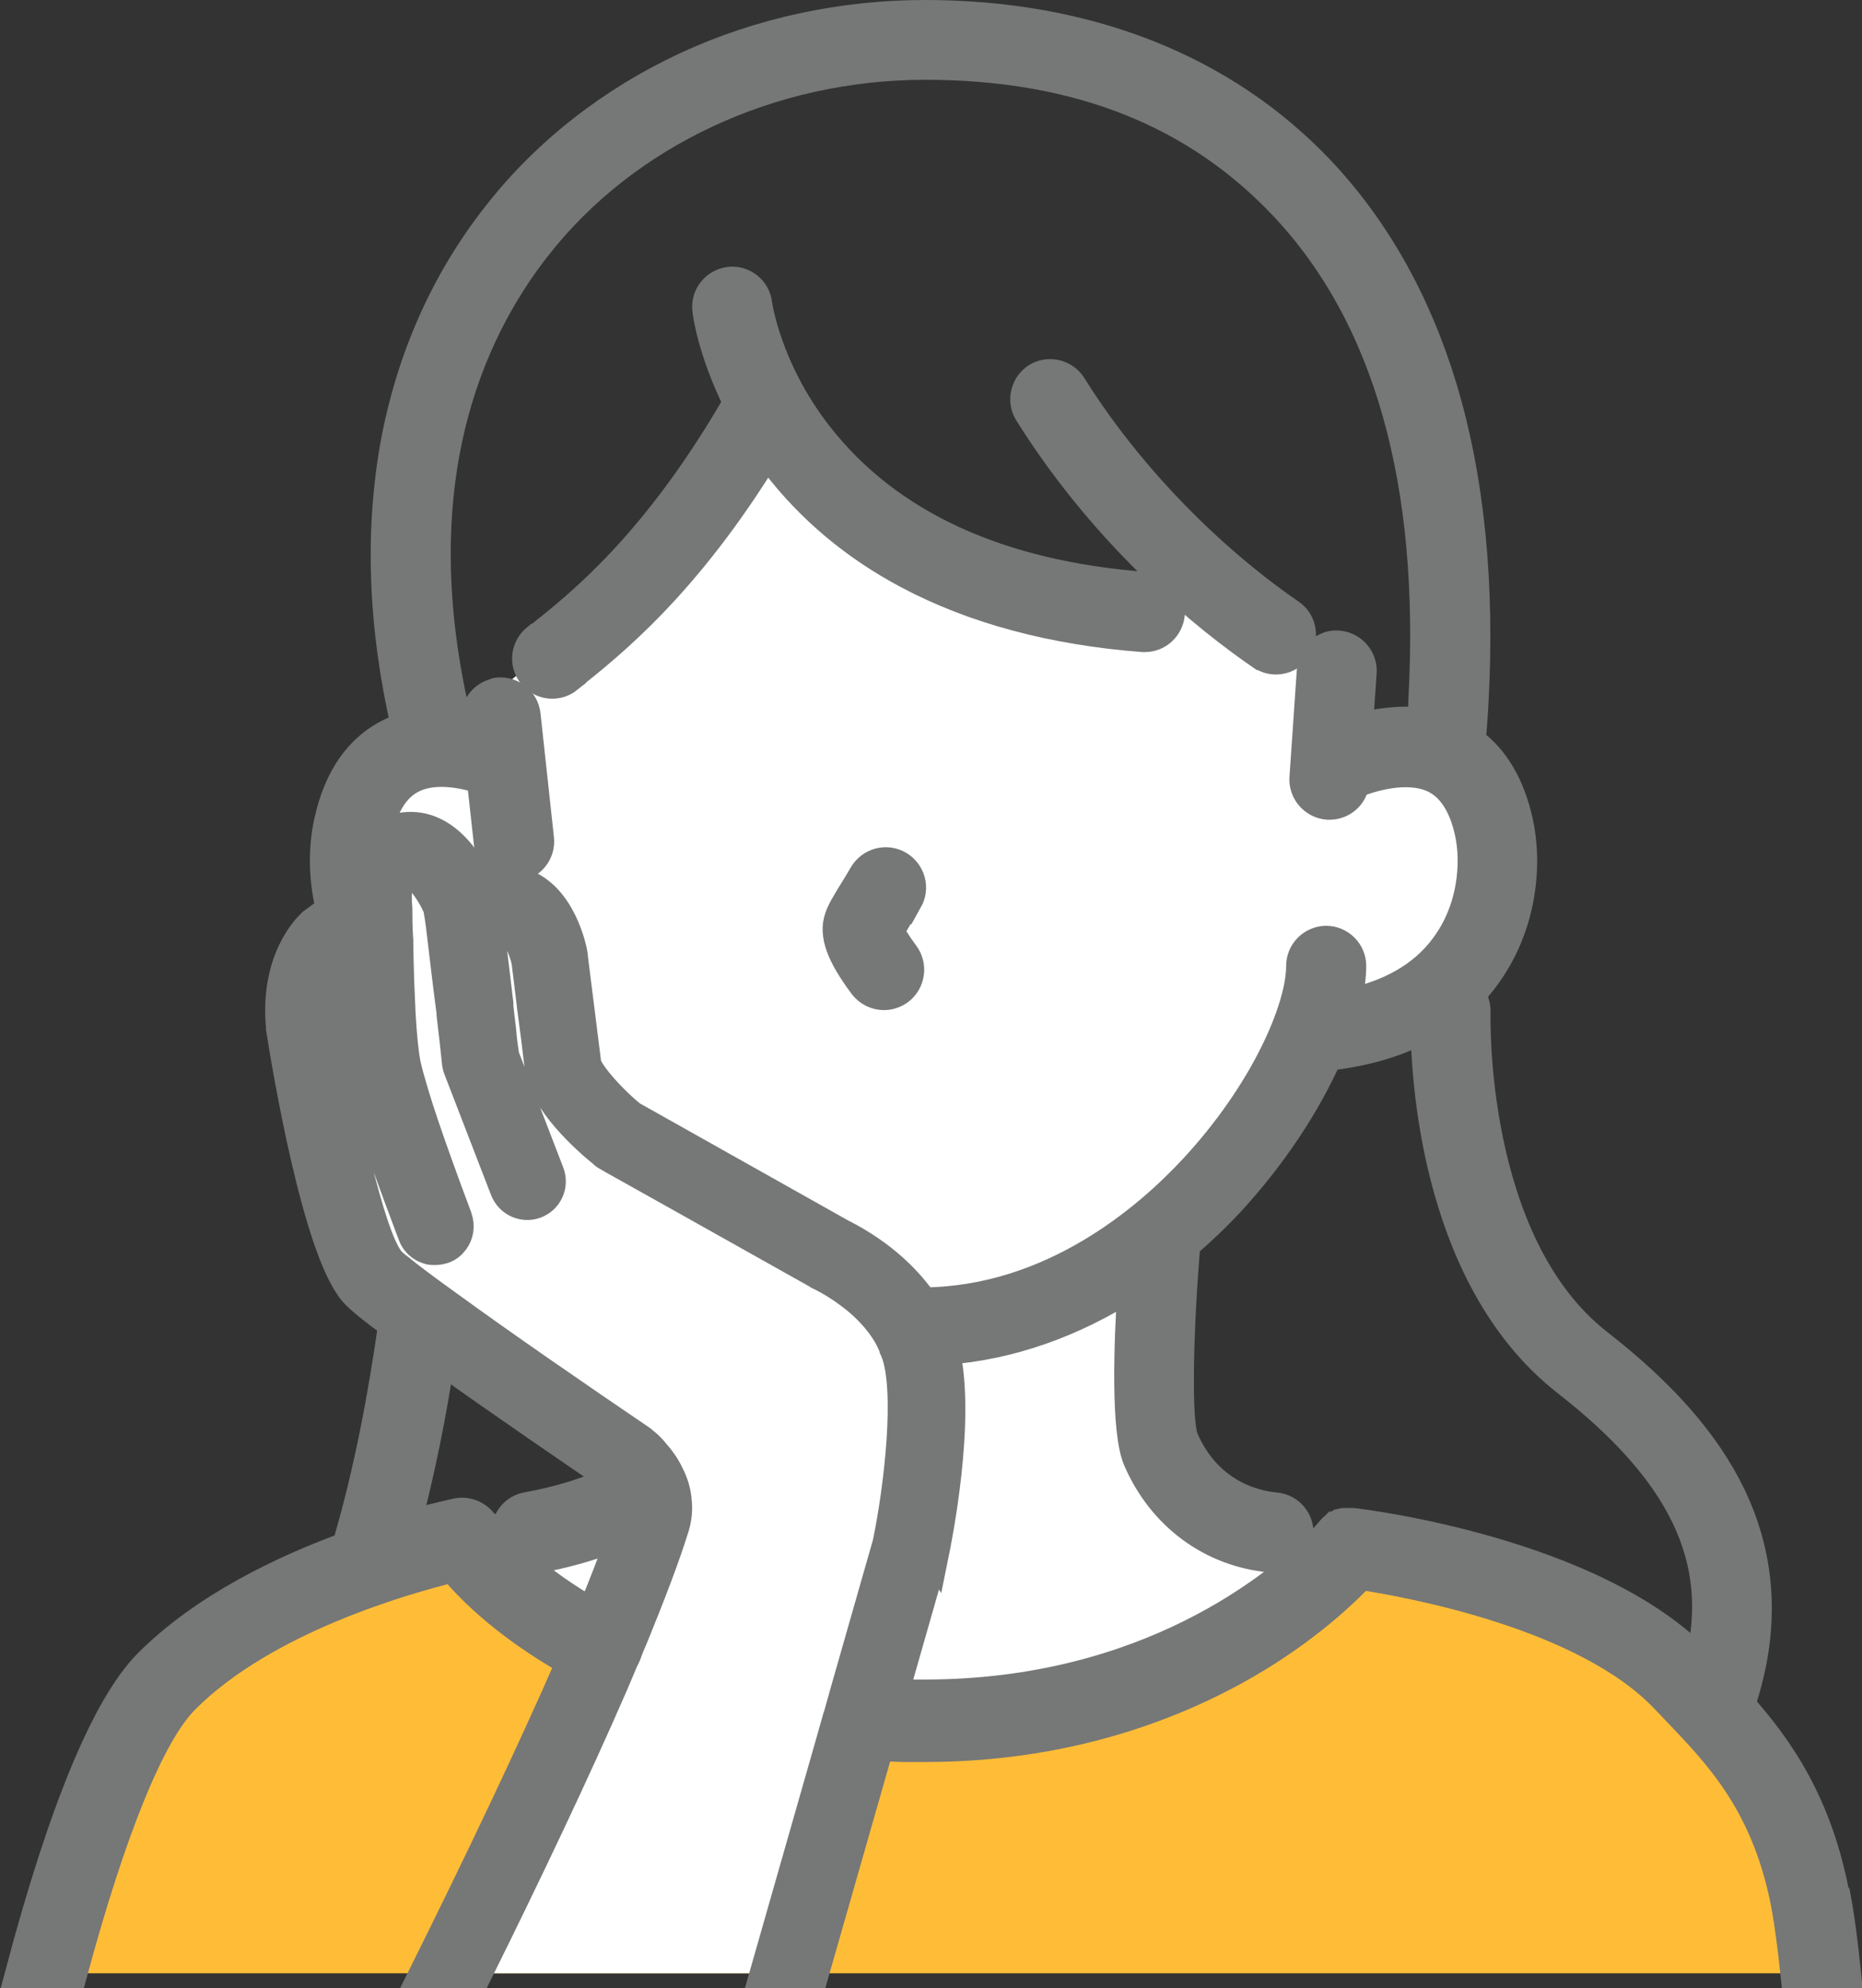
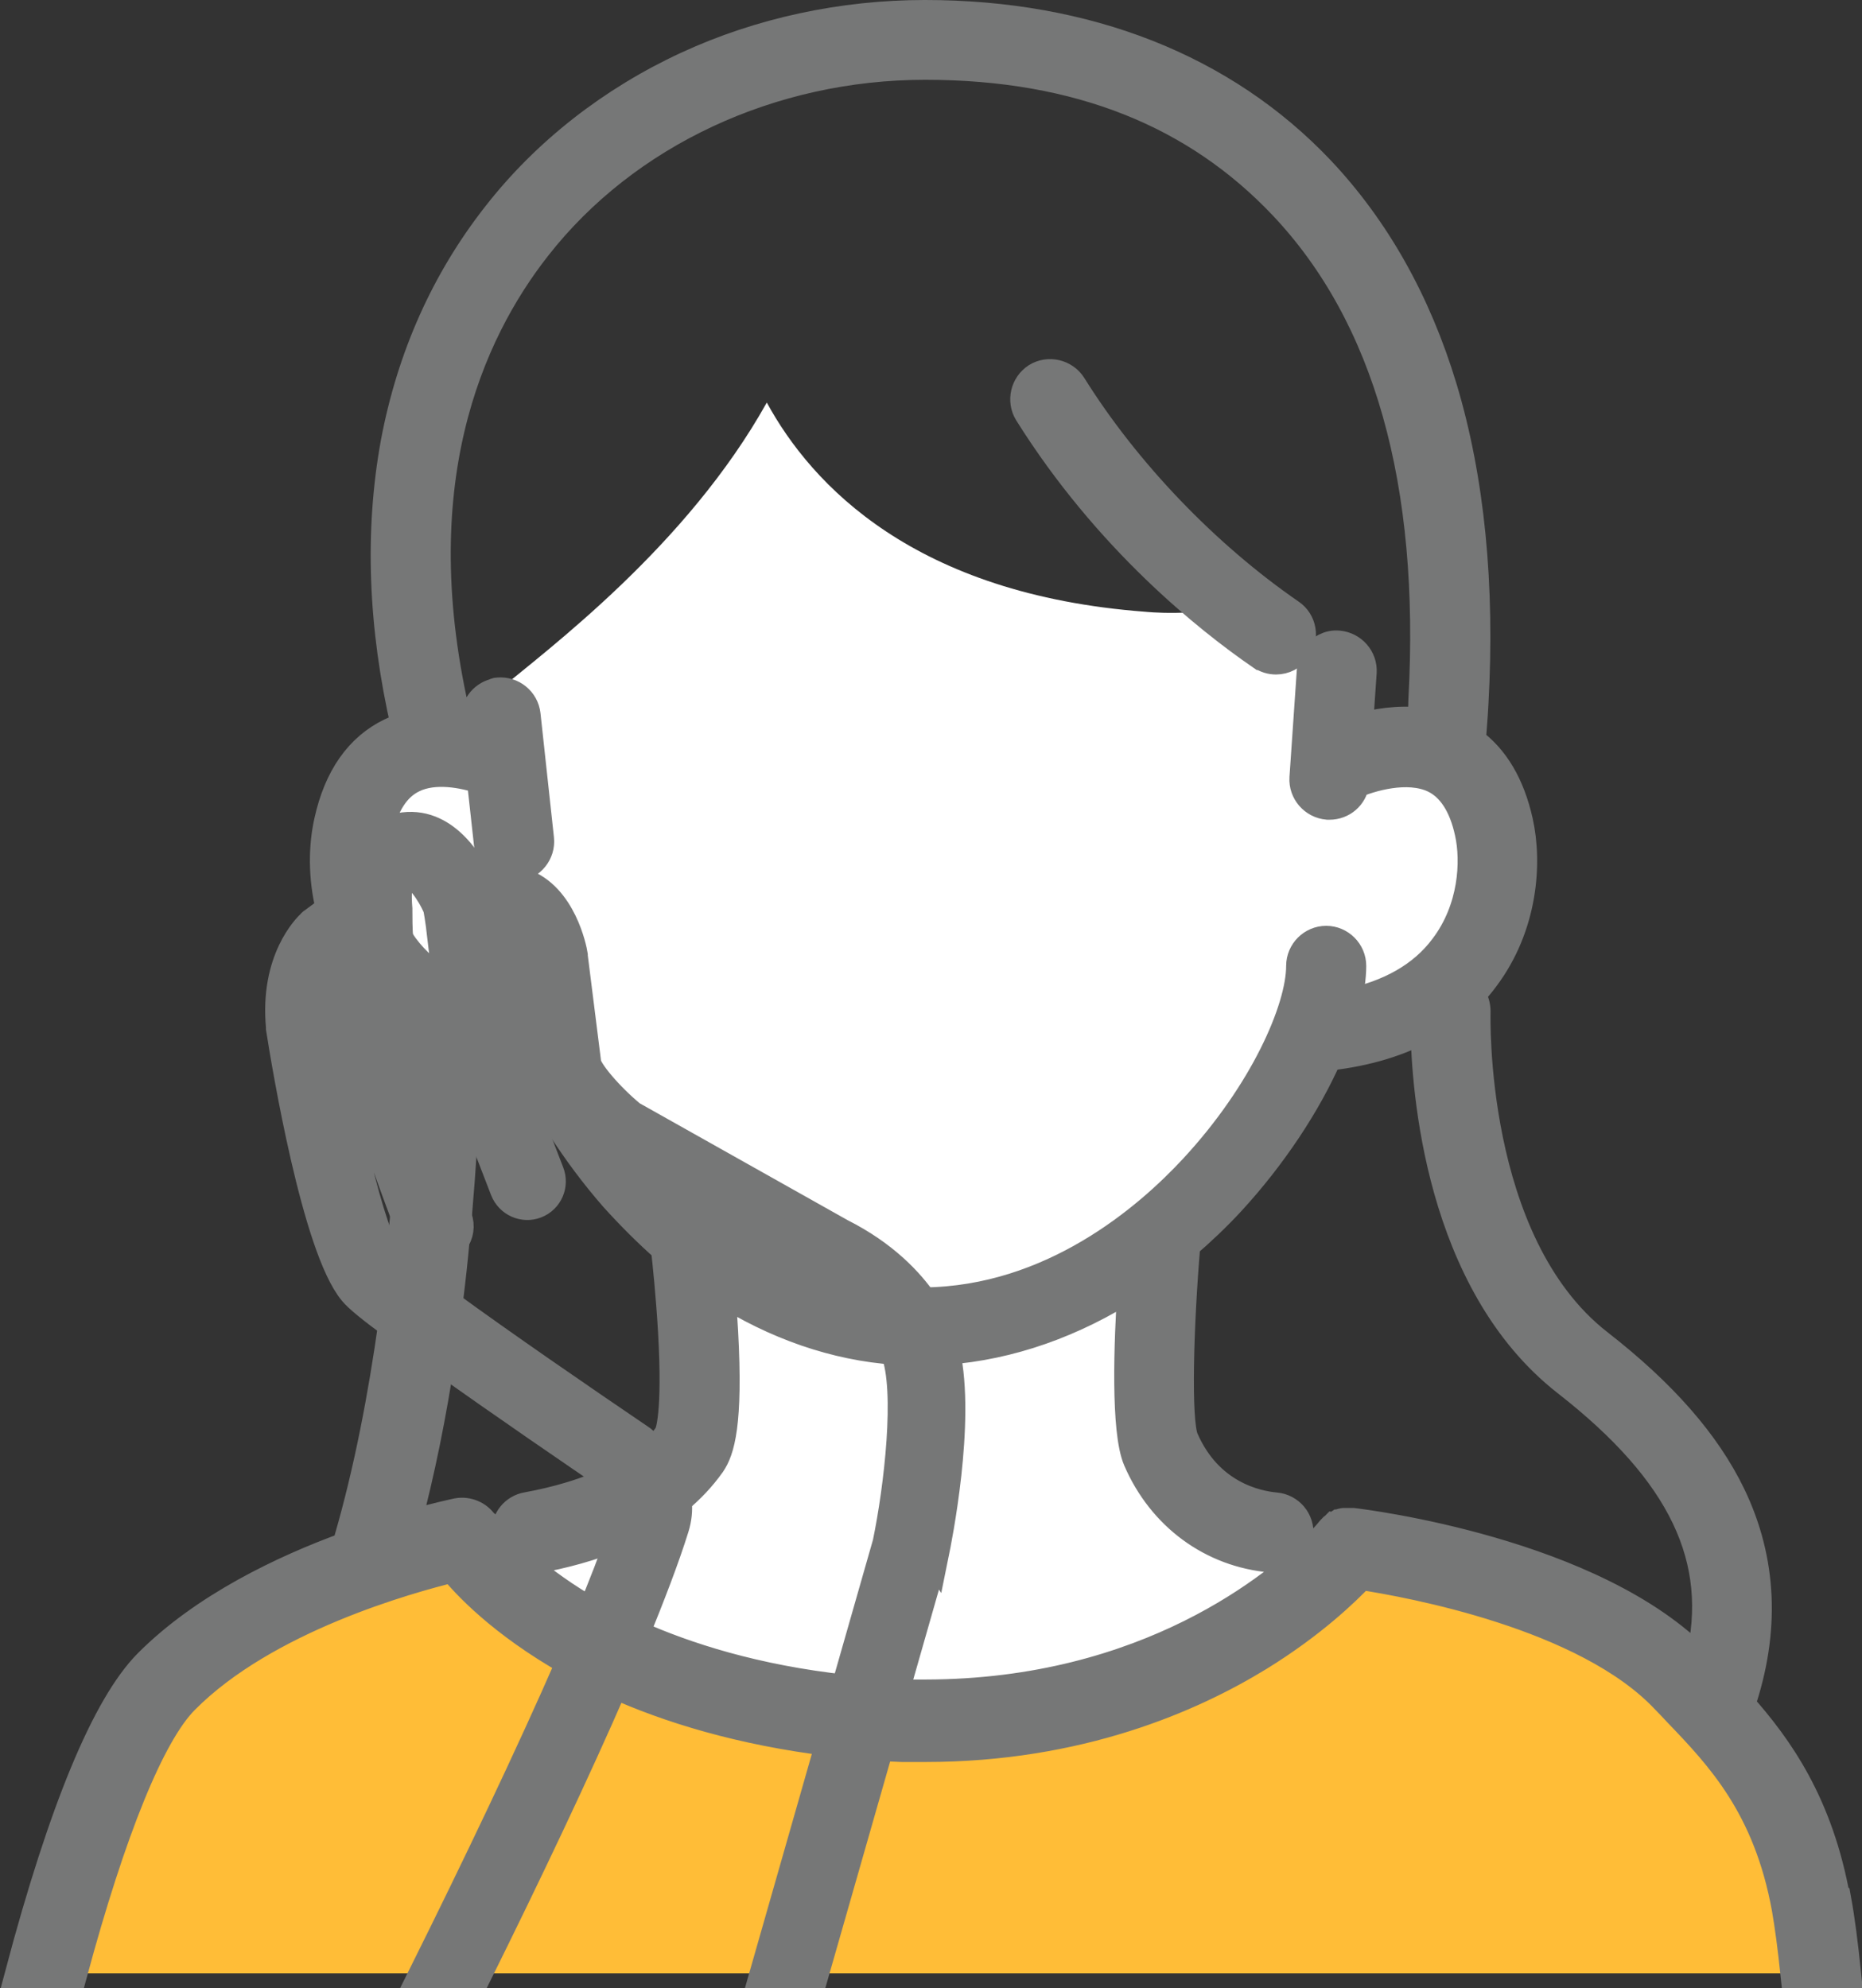
<svg xmlns="http://www.w3.org/2000/svg" id="_レイヤー_2" viewBox="0 0 62.31 66.53">
  <rect x="0" y="0" width="62.31" height="66.53" fill="#333333" stroke="none" />
  <g id="_レイヤー_1-2">
    <path d="M60.9,66.03H1.52c1.16-4.31,2.56-8.28,4.02-9.76,3.43-3.47,9.88-4.75,9.88-4.75,0,0,.1.1.28.26.1.14,1.19,1.6,3.73,3.03.22.13.45.25.7.37.23.13.47.24.72.36,1.3.59,2.87,1.13,4.76,1.51.05.02.11.03.17.04.7.14,1.44.25,2.25.34.28.04.57.07.86.09.24.03.5.05.76.06.19.02.38.03.57.03h.71c.53,0,1.05-.03,1.56-.06,5.11-.35,8.65-2.33,10.67-3.88.02-.02.04-.03.06-.04,1.11-.86,1.76-1.58,1.92-1.78.03-.03.04-.05.04-.05.1,0,.23.03.37.04,1.58.23,7.88,1.33,10.78,4.43.29.31.6.63.92.97,1.31,1.41,2.75,3.22,3.33,6.46.11.61.21,1.41.3,2.33Z" style="fill:#ffbd37;" />
    <path d="M45.56,51.83h0s-6.15,5.77-14.62,5.77h-.72c-8.74,0-14.8-6.09-14.8-6.09,1.38-.12,6.04-.61,7.64-2.96.52-.76.46-4.68.38-6.83,2.03,1.58,4.5,2.69,7.31,2.69,3.19,0,6.01-1.38,8.23-3.26-.19,1.71-.68,6.49-.16,7.4,1.37,2.43,4.33,3.23,6.36,3.29v-.05c.11,0,.23.02.38.04Z" style="fill:#fff;" />
    <path d="M43.89,34.58l-.05-.02c-1.55,4.01-6.53,9.85-13.08,9.85s-11.21-5.93-12.71-9.88l-.14.05c-1.28-.09-2.32-.37-3.15-.78-2.92-1.45-3.3-4.49-2.93-6.14.93-4.21,5.09-2.18,5.09-2.18h0l-.16-1.46-.2-.82c1.84-1.53,6.42-4.93,9.1-9.73,1.51,2.77,4.95,6.42,12.66,7,0,0,1.68.18,3.06-.24.45.36.89.68,1.33.98,0,0,.96.62,2.07,1.12h0s-.05.11-.05.11l-.2,3.01.37.03s4.16-2.02,5.09,2.18c.47,2.12-.28,6.53-6.08,6.92Z" style="fill:#fff;" />
    <path d="M22.38,49.3c-.12-.26-.29-.5-.46-.69-.18.18-.39.35-.61.51-.22.15-.45.3-.7.42-.97.5-2.07.79-3,.96-.41.07-.7.43-.69.84,0,.05,0,.09,0,.14.07.41.43.7.83.7.05,0,.1,0,.15-.02.9-.16,1.91-.42,2.9-.84.34-.15.68-.32,1-.5.11-.37.05-.73-.08-1.03.12-.07.23-.15.34-.23.11-.08.22-.17.31-.25ZM18.52,33.28l.28,2.29c.05.93,1.85,2.39,1.85,2.39l.52.3c-1.41-1.79-2.31-3.65-2.65-4.98ZM16.65,33.67s0-.07,0-.1c-.48-.1-.92-.24-1.32-.43-.1-.1-.23-.16-.36-.19.03.23.05.47.09.7,0,.1.02.2.03.3.29.12.6.23.93.32.09.03.18.05.28.07.15.03.3.07.45.1-.03-.23-.05-.49-.09-.77ZM18.52,33.28l.28,2.29c.05.93,1.85,2.39,1.85,2.39l.52.3c-1.41-1.79-2.31-3.65-2.65-4.98ZM16.65,33.67s0-.07,0-.1c-.48-.1-.92-.24-1.32-.43-.1-.1-.23-.16-.36-.19.03.23.05.47.09.7,0,.1.02.2.03.3.29.12.6.23.93.32.09.03.18.05.28.07.15.03.3.07.45.1-.03-.23-.05-.49-.09-.77ZM22.38,49.3c-.12-.26-.29-.5-.46-.69-.18.18-.39.35-.61.51-.22.15-.45.3-.7.42-.97.5-2.07.79-3,.96-.41.07-.7.43-.69.84,0,.05,0,.09,0,.14.07.41.43.7.83.7.05,0,.1,0,.15-.02.9-.16,1.91-.42,2.9-.84.34-.15.68-.32,1-.5.11-.37.05-.73-.08-1.03.12-.07.23-.15.34-.23.11-.08.22-.17.31-.25ZM18.52,33.28l.28,2.29c.05.93,1.85,2.39,1.85,2.39l.52.3c-1.41-1.79-2.31-3.65-2.65-4.98ZM16.65,33.67s0-.07,0-.1c-.48-.1-.92-.24-1.32-.43-.1-.1-.23-.16-.36-.19.03.23.05.47.09.7,0,.1.02.2.03.3.29.12.6.23.93.32.09.03.18.05.28.07.15.03.3.07.45.1-.03-.23-.05-.49-.09-.77ZM22.38,49.3c-.12-.26-.29-.5-.46-.69-.18.18-.39.35-.61.51-.22.15-.45.3-.7.42-.97.5-2.07.79-3,.96-.41.07-.7.43-.69.84,0,.05,0,.09,0,.14.07.41.43.7.83.7.05,0,.1,0,.15-.02.9-.16,1.91-.42,2.9-.84.34-.15.68-.32,1-.5.11-.37.05-.73-.08-1.03.12-.07.23-.15.34-.23.11-.08.22-.17.31-.25ZM18.52,33.28l.28,2.29c.05.93,1.85,2.39,1.85,2.39l.52.3c-1.41-1.79-2.31-3.65-2.65-4.98ZM16.64,33.57c-.48-.1-.92-.24-1.32-.43-.1-.1-.23-.16-.36-.19.03.23.05.47.09.7,0,.1.02.2.03.3.29.12.6.23.93.32.09.03.18.05.28.07.15.03.3.07.45.1-.03-.23-.05-.49-.09-.77,0-.03,0-.07,0-.1ZM22.38,49.3c-.12-.26-.29-.5-.46-.69-.18.18-.39.35-.61.51-.22.15-.45.3-.7.42-.97.5-2.07.79-3,.96-.41.07-.7.43-.69.84,0,.05,0,.09,0,.14.07.41.43.7.83.7.05,0,.1,0,.15-.02.9-.16,1.91-.42,2.9-.84.34-.15.68-.32,1-.5.11-.37.05-.73-.08-1.03.12-.07.23-.15.34-.23.11-.08.22-.17.31-.25ZM61.42,63.55c-.57-3.18-1.91-5.06-3.19-6.5.84-2.47.74-4.83-.31-7.01-.84-1.74-2.29-3.4-4.45-5.08-4.32-3.38-4.09-11.03-4.09-11.11,0-.22-.07-.42-.19-.57.18-.19.34-.38.48-.57,1.3-1.73,1.44-3.84,1.13-5.22-.27-1.21-.8-2.11-1.58-2.67.03-.44.07-.87.09-1.29.22-3.95-.13-7.5-1.05-10.55-.87-2.88-2.25-5.32-4.09-7.27-3.23-3.41-7.8-5.21-13.22-5.21-2.76,0-5.51.59-7.95,1.72-2.51,1.16-4.72,2.88-6.37,5-1.71,2.18-2.85,4.73-3.39,7.59-.54,2.95-.43,6.14.35,9.52-.17.05-.33.11-.5.19-1.06.51-1.76,1.51-2.08,2.97-.18.8-.21,1.84.06,2.92.05.27.14.54.24.81.1.24.21.49.35.73.02.04.04.1.08.14.11.21.25.42.4.62.3.41.71.84,1.26,1.24.16.12.32.23.5.34,0,.69-.03,1.45-.07,2.3-.05,1.22-.14,2.59-.27,4.05-.05.59-.11,1.2-.18,1.83-.03.3-.07.61-.1.92-.04.3-.08.59-.12.9-.34,2.41-.81,4.91-1.49,7.25-.02.07-.03.14-.03.21-2.15.78-4.81,2.05-6.68,3.93-1.4,1.42-2.84,4.9-4.29,10.36h1.75c1.3-4.81,2.6-8.02,3.74-9.17,2.71-2.74,7.53-4.06,9-4.42.4.5,1.62,1.84,3.95,3.15.23.13.46.25.7.37.23.12.47.23.72.35,1.86.84,4.26,1.58,7.28,1.95.28.03.57.06.87.09.24.03.49.04.74.06.25.02.51.03.77.04h.77c5.15,0,8.91-1.66,11.16-3.04,1.77-1.09,2.9-2.18,3.41-2.72,1.64.25,7.55,1.32,10.21,4.15.14.14.27.28.41.43,1.42,1.48,3.02,3.16,3.64,6.58.1.57.2,1.32.29,2.18h1.7c-.1-.97-.21-1.83-.33-2.48ZM56.89,55.63c-3.54-3.69-11.28-4.63-11.61-4.67h-.18s-.03,0-.03,0c-.02,0-.03,0-.04,0-.02,0-.03,0-.04,0,0,0-.03,0-.03,0-.02,0-.03,0-.05.02,0,0-.02,0-.03,0-.02,0-.03.02-.05.03t-.02,0s-.03.02-.06.03c0,0,0,0,0,0-.02.02-.03.03-.05.03l-.02.02s-.03.03-.03.03c0,0-.02,0-.03.02s-.02.03-.03.03c0,0-.02.02-.03.03h0s-.16.2-.44.49c-1.34,1.33-5.68,5-13.14,5.01h-.7c-.12,0-.23,0-.36-.03-.26,0-.51-.03-.76-.05-.3-.02-.58-.04-.86-.08-3.03-.33-5.37-1.08-7.08-1.85-.25-.11-.5-.23-.72-.34-.25-.13-.49-.26-.7-.38-.11-.06-.22-.12-.31-.18-1.78-1.07-2.72-2.11-2.98-2.45-.05-.07-.08-.11-.08-.11-.07-.1-.17-.18-.26-.24-.18-.27-.52-.42-.86-.36-.09.02-.75.16-1.74.44.5-1.87.88-3.8,1.17-5.72.04-.3.09-.59.13-.89.04-.3.08-.6.12-.9.09-.72.17-1.44.23-2.13.03-.29.05-.57.08-.85.13-1.51.22-2.97.27-4.32.02-.45.03-.89.04-1.31.39.12.81.22,1.27.29.21.03.42.06.64.08.68,1.57,1.75,3.25,3.04,4.73.56.62,1.13,1.19,1.72,1.71.05.44.17,1.58.24,2.79.16,2.8-.1,3.39-.13,3.46-.13.19-.28.37-.44.53-.18.18-.39.35-.61.51-.22.15-.45.3-.7.42-.97.5-2.07.79-3,.96-.41.07-.7.43-.69.84,0,.05,0,.09,0,.14.07.41.43.7.83.7.05,0,.1,0,.15-.02.9-.16,1.91-.42,2.9-.84.34-.15.68-.32,1-.5.3-.18.57-.37.84-.59.42-.35.79-.74,1.11-1.19.3-.44.59-1.31.42-4.42-.03-.5-.06-.97-.1-1.4,1.85,1.18,3.85,1.88,5.88,2.02.26.03.53.03.8.03h.04c.27,0,.54,0,.82-.03,2.15-.16,4.28-.91,6.26-2.19-.13,1.99-.23,4.9.18,5.86.81,1.88,2.48,3.11,4.46,3.28.03,0,.05,0,.08,0,.36,0,.67-.23.78-.57.03-.06.04-.13.05-.2.04-.46-.3-.87-.77-.91-.65-.06-2.25-.4-3.07-2.28-.26-.6-.17-3.84.06-6.53.51-.44,1.02-.92,1.5-1.44,1.39-1.51,2.54-3.25,3.25-4.86,1.37-.15,2.45-.51,3.28-.97.03,2.06.47,8.54,4.74,11.87,3.87,3.02,5.28,5.94,4.46,9.35ZM12.64,27.84c.2-.92.59-1.53,1.17-1.81.73-.36,1.71-.16,2.31.04l.24,2.18c.04.44.41.75.84.75h.09c.46-.05.8-.47.75-.93l-.45-4.15c-.05-.46-.46-.79-.92-.75h0s-.07,0-.1.03c-.41.1-.68.48-.64.9l.02.17c-.21-.04-.43-.08-.66-.1-1.9-7.93.39-13.03,2.66-15.92,2.98-3.81,7.84-6.08,13.01-6.08s9.09,1.63,11.99,4.69c3.51,3.71,5.08,9.28,4.68,16.56,0,.25-.03.5-.04.76-.8-.1-1.58.04-2.15.2l.13-1.88c.03-.46-.32-.86-.78-.9-.31-.03-.59.13-.76.37,0,.02-.03.04-.03.06-.06.1-.1.23-.1.36l-.25,3.64c-.03.46.32.86.78.9h.06c.42,0,.77-.3.83-.71.5-.22,1.78-.62,2.69-.18.57.28.97.89,1.17,1.81.22.98.13,2.58-.84,3.86-.72.97-1.84,1.6-3.29,1.89.1-.45.17-.89.17-1.28,0-.46-.38-.84-.84-.84s-.84.38-.84.84c0,1.45-1.23,4.26-3.59,6.8-1.53,1.65-4.73,4.42-9.04,4.46-.04,0-.08,0-.12,0-.31,0-.62-.02-.91-.05-.49-.03-.97-.12-1.42-.23-2.36-.57-4.25-1.94-5.55-3.18-.43-.38-.78-.77-1.08-1.11-.22-.24-.43-.5-.62-.75-1.41-1.79-2.31-3.65-2.65-4.98-.1-.39-.15-.74-.15-1.02,0-.46-.37-.84-.84-.84-.07,0-.15,0-.21.03-.37.09-.63.42-.63.81s.06.86.17,1.35c-.08-.02-.16-.03-.23-.04-.48-.1-.92-.24-1.32-.43-.1-.1-.23-.16-.36-.19-.02,0-.03-.02-.04-.02-.58-.31-1.06-.73-1.44-1.24-.06-.09-.12-.17-.17-.25-.48-.73-.7-1.54-.75-2.27h0c-.03-.47,0-.9.07-1.24,0-.03,0-.06.02-.09ZM22.38,49.3c-.12-.26-.29-.5-.46-.69-.18.18-.39.35-.61.51-.22.15-.45.3-.7.42-.97.5-2.07.79-3,.96-.41.07-.7.43-.69.84,0,.05,0,.09,0,.14.07.41.43.7.83.7.05,0,.1,0,.15-.02.9-.16,1.91-.42,2.9-.84.34-.15.68-.32,1-.5.11-.37.05-.73-.08-1.03.12-.07.23-.15.34-.23.11-.08.22-.17.31-.25ZM16.65,33.67s0-.07,0-.1c-.48-.1-.92-.24-1.32-.43-.1-.1-.23-.16-.36-.19.03.23.05.47.09.7,0,.1.02.2.03.3.29.12.6.23.93.32.09.03.18.05.28.07.15.03.3.07.45.1-.03-.23-.05-.49-.09-.77ZM18.52,33.28l.28,2.29c.05.93,1.85,2.39,1.85,2.39l.52.3c-1.41-1.79-2.31-3.65-2.65-4.98ZM22.38,49.3c-.12-.26-.29-.5-.46-.69-.18.18-.39.35-.61.51-.22.15-.45.3-.7.42-.97.5-2.07.79-3,.96-.41.07-.7.43-.69.84,0,.05,0,.09,0,.14.07.41.43.7.83.7.05,0,.1,0,.15-.02.9-.16,1.91-.42,2.9-.84.34-.15.68-.32,1-.5.11-.37.05-.73-.08-1.03.12-.07.23-.15.34-.23.11-.08.22-.17.31-.25ZM16.65,33.67s0-.07,0-.1c-.48-.1-.92-.24-1.32-.43-.1-.1-.23-.16-.36-.19.03.23.05.47.09.7,0,.1.02.2.03.3.29.12.6.23.93.32.09.03.18.05.28.07.15.03.3.07.45.1-.03-.23-.05-.49-.09-.77ZM18.52,33.28l.28,2.29c.05.93,1.85,2.39,1.85,2.39l.52.3c-1.41-1.79-2.31-3.65-2.65-4.98ZM22.38,49.3c-.12-.26-.29-.5-.46-.69-.18.18-.39.35-.61.51-.22.15-.45.3-.7.42-.97.5-2.07.79-3,.96-.41.07-.7.43-.69.84,0,.05,0,.09,0,.14.07.41.43.7.83.7.05,0,.1,0,.15-.02.9-.16,1.91-.42,2.9-.84.34-.15.68-.32,1-.5.11-.37.05-.73-.08-1.03.12-.07.23-.15.34-.23.11-.08.22-.17.31-.25ZM16.65,33.67s0-.07,0-.1c-.48-.1-.92-.24-1.32-.43-.1-.1-.23-.16-.36-.19.03.23.05.47.09.7,0,.1.02.2.03.3.29.12.6.23.93.32.09.03.18.05.28.07.15.03.3.07.45.1-.03-.23-.05-.49-.09-.77ZM18.52,33.28l.28,2.29c.05.93,1.85,2.39,1.85,2.39l.52.3c-1.41-1.79-2.31-3.65-2.65-4.98Z" style="fill:#767777; stroke:#767777; stroke-miterlimit:10;" />
-     <path d="M18.99,22.68h.02c1.41-1.12,3.94-3.12,6.66-7.58.1.14.2.28.31.42,1.16,1.51,2.65,2.76,4.43,3.7,2.19,1.16,4.83,1.87,7.84,2.1.02,0,.04,0,.06,0,.44,0,.8-.34.84-.78.03-.46-.31-.87-.78-.9-4.97-.37-8.67-2.08-11-5.07-1.74-2.23-2.03-4.39-2.03-4.41-.06-.46-.48-.79-.94-.73-.46.06-.79.48-.73.94,0,.08.18,1.39,1.03,3.1-2.74,4.76-5.31,6.79-6.72,7.9h-.02c-.37.3-.43.83-.14,1.19.17.21.41.32.66.32.18,0,.37-.06.52-.18Z" style="fill:#767777; stroke:#767777; stroke-miterlimit:10;" />
    <path d="M42.22,21.92c.15.1.31.15.48.15.27,0,.53-.13.69-.36.26-.38.17-.91-.22-1.17-2.83-1.95-5.5-4.73-7.31-7.63-.25-.39-.77-.51-1.16-.27-.39.25-.51.77-.27,1.16,2.65,4.23,6.01,6.9,7.78,8.12Z" style="fill:#767777; stroke:#767777; stroke-miterlimit:10;" />
-     <path d="M30.38,30.12c.23-.41.09-.92-.32-1.16-.41-.23-.92-.09-1.16.32-.12.21-.24.41-.35.58-.22.36-.38.62-.46.86-.19.55.05,1.22.81,2.24.17.22.42.34.68.34.18,0,.36-.06.51-.17.37-.28.45-.81.17-1.19-.29-.39-.44-.65-.5-.79.07-.12.16-.28.24-.41.11-.19.24-.4.37-.63Z" style="fill:#767777; stroke:#767777; stroke-miterlimit:10;" />
-     <path d="M30.46,51.83l-1.33,4.86-.23.83v.04s-.23.79-.23.79l-2.11,7.68h-11.51c1.71-3.45,3.42-7.02,4.75-10.07.11-.27.23-.53.33-.79.03-.08.07-.15.1-.23.07-.18.15-.36.23-.53.56-1.37,1.03-2.58,1.34-3.58,0,0,0-.02,0-.03.11-.37.05-.73-.08-1.03-.1-.26-.27-.49-.42-.65-.17-.2-.32-.31-.32-.31,0,0-3.62-2.46-6.17-4.29-.26-.19-.52-.37-.76-.55-.3-.22-.56-.42-.79-.59-.44-.34-.75-.59-.85-.71-1.15-1.38-2.25-8.41-2.25-8.41-.17-1.91.77-2.78.77-2.78l.36-.26.71-.53.45-.33c-.04-.53,0-.9.09-1.18,0,0,0,0,0,0,.21-.58.66-.69,1.04-.72,1.11-.13,1.8,1.69,1.8,1.69.02.1.06.35.1.68,2.11-1.61,2.87,1.26,2.87,1.26l.15,1.21.28,2.29c.05.93,1.85,2.39,1.85,2.39l.52.3,6.57,3.68c.98.5,1.65,1.08,2.1,1.58.3.34.5.64.62.88.14.26.19.43.19.43.06.13.1.27.15.43.58,2.17-.34,6.57-.34,6.57Z" style="fill:#fff;" />
    <path d="M31.23,51.99s0,.03,0,.05l-1.34,4.69-.23.84v.03s-.24.81-.24.81l-2.18,7.62h-1.65l2.22-7.77.22-.78.02-.05.23-.82,1.42-4.97c.38-1.83.77-5.13.27-6.41,0-.03-.02-.05-.03-.07-.02-.03-.03-.05-.03-.09-.02-.04-.12-.34-.41-.73h0c-.22-.3-.56-.68-1.05-1.04-.29-.22-.63-.44-1.04-.64,0,0-.02,0-.03-.02l-4.49-2.52-2.34-1.31h0s-.26-.15-.26-.15c-.03-.02-.07-.04-.1-.08-.49-.39-2.05-1.75-2.14-2.92l-.13-1.06-.12-.91v-.02l-.18-1.46c-.04-.23-.14-.51-.26-.74-.1-.21-.23-.37-.36-.42-.1-.03-.31,0-.6.22.09.7.19,1.56.28,2.31,0,.03,0,.07,0,.1.03.28.06.53.09.77.03.36.07.65.1.84v.03s1.51,3.92,1.51,3.92c.16.41-.04.87-.45,1.03-.41.16-.87-.05-1.03-.46l-1.34-3.47-.22-.57c-.03-.07-.04-.13-.05-.2-.05-.5-.11-1.04-.18-1.61,0-.1-.02-.2-.03-.3-.03-.23-.06-.48-.09-.7-.09-.75-.17-1.44-.23-1.92v-.02c-.04-.3-.08-.53-.1-.64-.23-.55-.69-1.17-.94-1.14-.19.03-.29.05-.32.1-.02.02-.17.24-.1,1.07,0,.03,0,.05,0,.07,0,.24,0,.58.03.98,0,.41.02.88.03,1.36h0c.02.39.03.78.05,1.15.04.69.1,1.29.17,1.64.05.24.15.59.27.99.19.64.46,1.42.72,2.15.27.76.53,1.46.7,1.91,0,.03.03.06.03.09.1.27.05.56-.11.77-.08.11-.2.21-.34.26-.1.03-.19.05-.29.05-.09,0-.17,0-.24-.03-.22-.07-.41-.23-.5-.47-.02-.04-.11-.3-.25-.67-.45-1.19-1.35-3.65-1.56-4.73-.16-.8-.23-2.52-.27-3.81,0-.06,0-.13,0-.19l-.07.05-.18.13c-.12.13-.62.79-.51,2.09.45,2.83,1.38,7.16,2.07,7.99.05.06.17.17.35.3.2.17.47.37.79.61.23.17.49.36.77.56,1.78,1.3,4.45,3.14,6.5,4.53,0,0,.03.02.03.03.14.1.3.25.44.43.17.19.34.43.46.69.14.27.24.58.26.91.03.28,0,.57-.09.86-.32,1.03-.8,2.27-1.37,3.67-.08.18-.16.37-.23.57-.03.07-.06.14-.1.21-.1.25-.22.51-.33.78-1.28,2.95-2.92,6.39-4.57,9.72h-1.78c1.78-3.58,3.56-7.3,4.93-10.44l.34-.78c.03-.09.07-.17.1-.25.08-.17.15-.35.22-.52.42-1,.77-1.91,1.05-2.72.09-.25.17-.49.23-.71.04-.15.03-.29,0-.43-.09-.26-.29-.5-.42-.63-.04-.04-.09-.08-.1-.1-1.13-.77-3.74-2.55-5.82-4.04-.25-.18-.5-.37-.74-.54-.29-.21-.56-.4-.8-.59-.69-.5-1.18-.9-1.34-1.1-1.23-1.47-2.24-7.59-2.43-8.8v-.05c-.21-2.24.9-3.32,1.03-3.44.02-.03.04-.04.07-.06l.58-.43.6-.44c0-.23.02-.45.07-.65h0c.1-.66.41-1.12.9-1.38.24-.15.53-.24.87-.28,1.43-.17,2.26,1.35,2.54,1.97.5-.21.98-.24,1.44-.09,1.29.45,1.64,2.2,1.67,2.4v.04l.44,3.5s0,.03,0,.05c.03.3.75,1.15,1.51,1.78l7.01,3.94c1.45.73,2.29,1.64,2.76,2.32.24.36.39.65.47.83.03.06.04.1.05.14.09.21.16.44.22.69.52,2.33-.28,6.28-.38,6.77Z" style="fill:#767777; stroke:#767777; stroke-miterlimit:10;" />
  </g>
</svg>